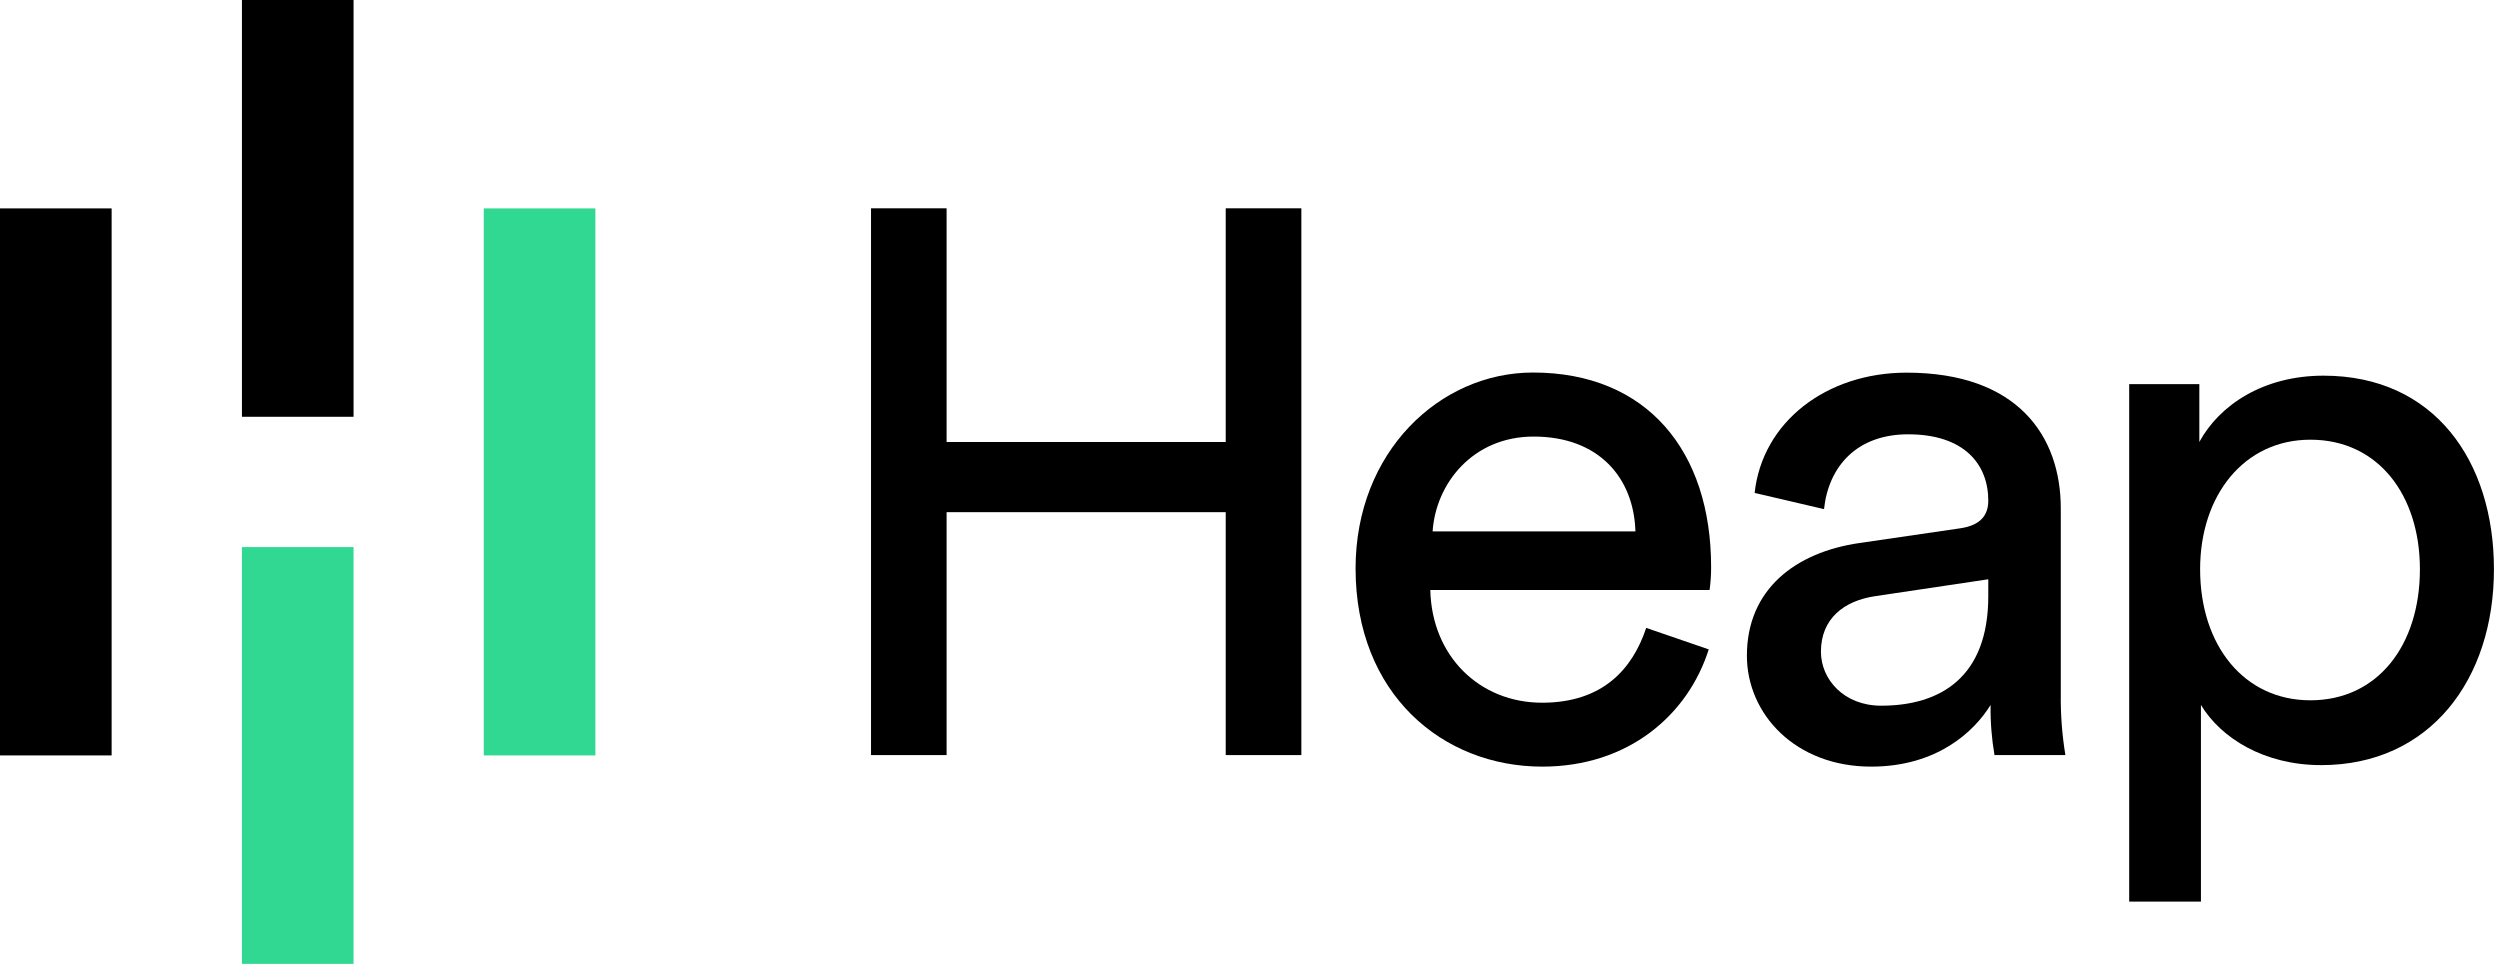
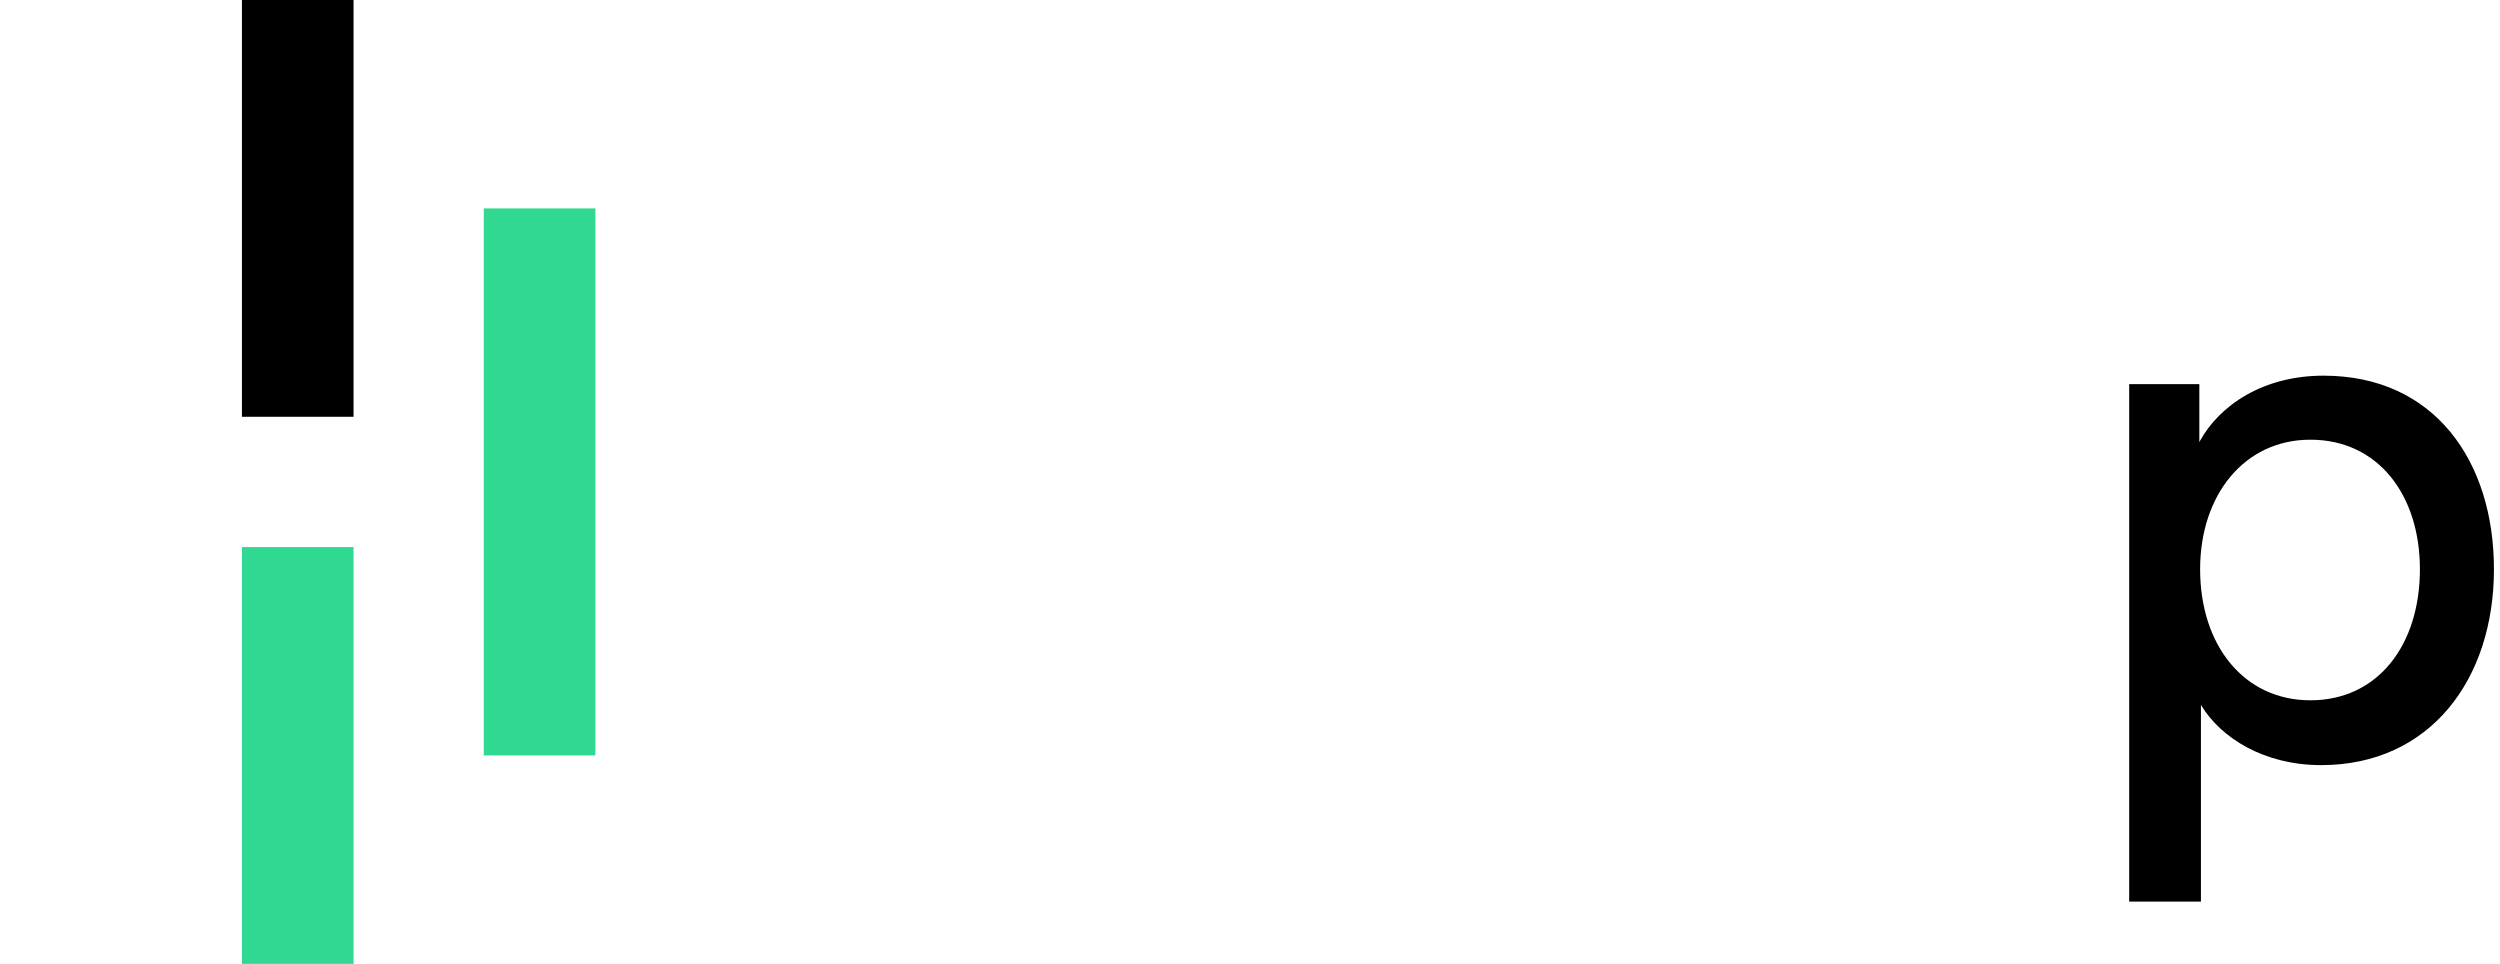
<svg xmlns="http://www.w3.org/2000/svg" width="83" height="32" viewBox="0 0 83 32" fill="none">
-   <rect y="6.919" width="3.706" height="18.161" fill="black" />
  <rect x="8.032" width="3.706" height="13.837" fill="black" />
  <rect x="8.032" y="18.163" width="3.706" height="13.837" fill="#31D891" />
  <rect x="16.061" y="6.919" width="3.706" height="18.161" fill="#31D891" />
-   <path d="M40.694 25.069V17.004H31.427V25.069H28.918V6.916H31.427V14.674H40.694V6.916H43.205V25.069H40.694Z" fill="black" />
-   <path d="M56.73 21.56C56.039 23.736 54.066 25.452 51.202 25.452C47.899 25.452 45.005 23.046 45.005 18.872C45.005 15.006 47.796 12.368 50.894 12.368C54.684 12.368 56.809 14.979 56.809 18.821C56.81 19.078 56.793 19.335 56.758 19.589H47.486C47.537 21.791 49.125 23.33 51.198 23.33C53.195 23.33 54.194 22.229 54.654 20.846L56.73 21.56ZM54.296 17.643C54.245 15.876 53.093 14.494 50.917 14.494C48.895 14.494 47.666 16.056 47.563 17.643H54.296Z" fill="black" />
-   <path d="M61.736 18.028L65.064 17.542C65.807 17.439 66.011 17.055 66.011 16.62C66.011 15.418 65.218 14.419 63.349 14.419C61.659 14.419 60.712 15.469 60.557 16.903L58.254 16.365C58.509 14.009 60.635 12.372 63.298 12.372C66.983 12.372 68.418 14.472 68.418 16.878V23.046C68.41 23.724 68.461 24.4 68.571 25.069H66.217C66.123 24.519 66.079 23.962 66.088 23.404C65.551 24.276 64.322 25.452 62.12 25.452C59.611 25.452 57.997 23.712 57.997 21.767C57.997 19.564 59.611 18.335 61.736 18.028ZM66.011 19.794V19.232L62.247 19.794C61.223 19.948 60.455 20.536 60.455 21.637C60.455 22.559 61.223 23.429 62.452 23.429C64.424 23.43 66.011 22.482 66.011 19.794Z" fill="black" />
  <path d="M70.689 29.934V12.754H73.018V14.674C73.684 13.446 75.144 12.472 77.141 12.472C80.826 12.472 82.799 15.314 82.799 18.899C82.799 22.56 80.674 25.402 77.064 25.402C75.169 25.402 73.736 24.506 73.071 23.404V29.934H70.689ZM76.705 14.598C74.504 14.598 73.044 16.44 73.044 18.898C73.044 21.432 74.504 23.25 76.705 23.25C78.933 23.25 80.341 21.432 80.341 18.898C80.341 16.44 78.959 14.598 76.705 14.598Z" fill="black" />
</svg>